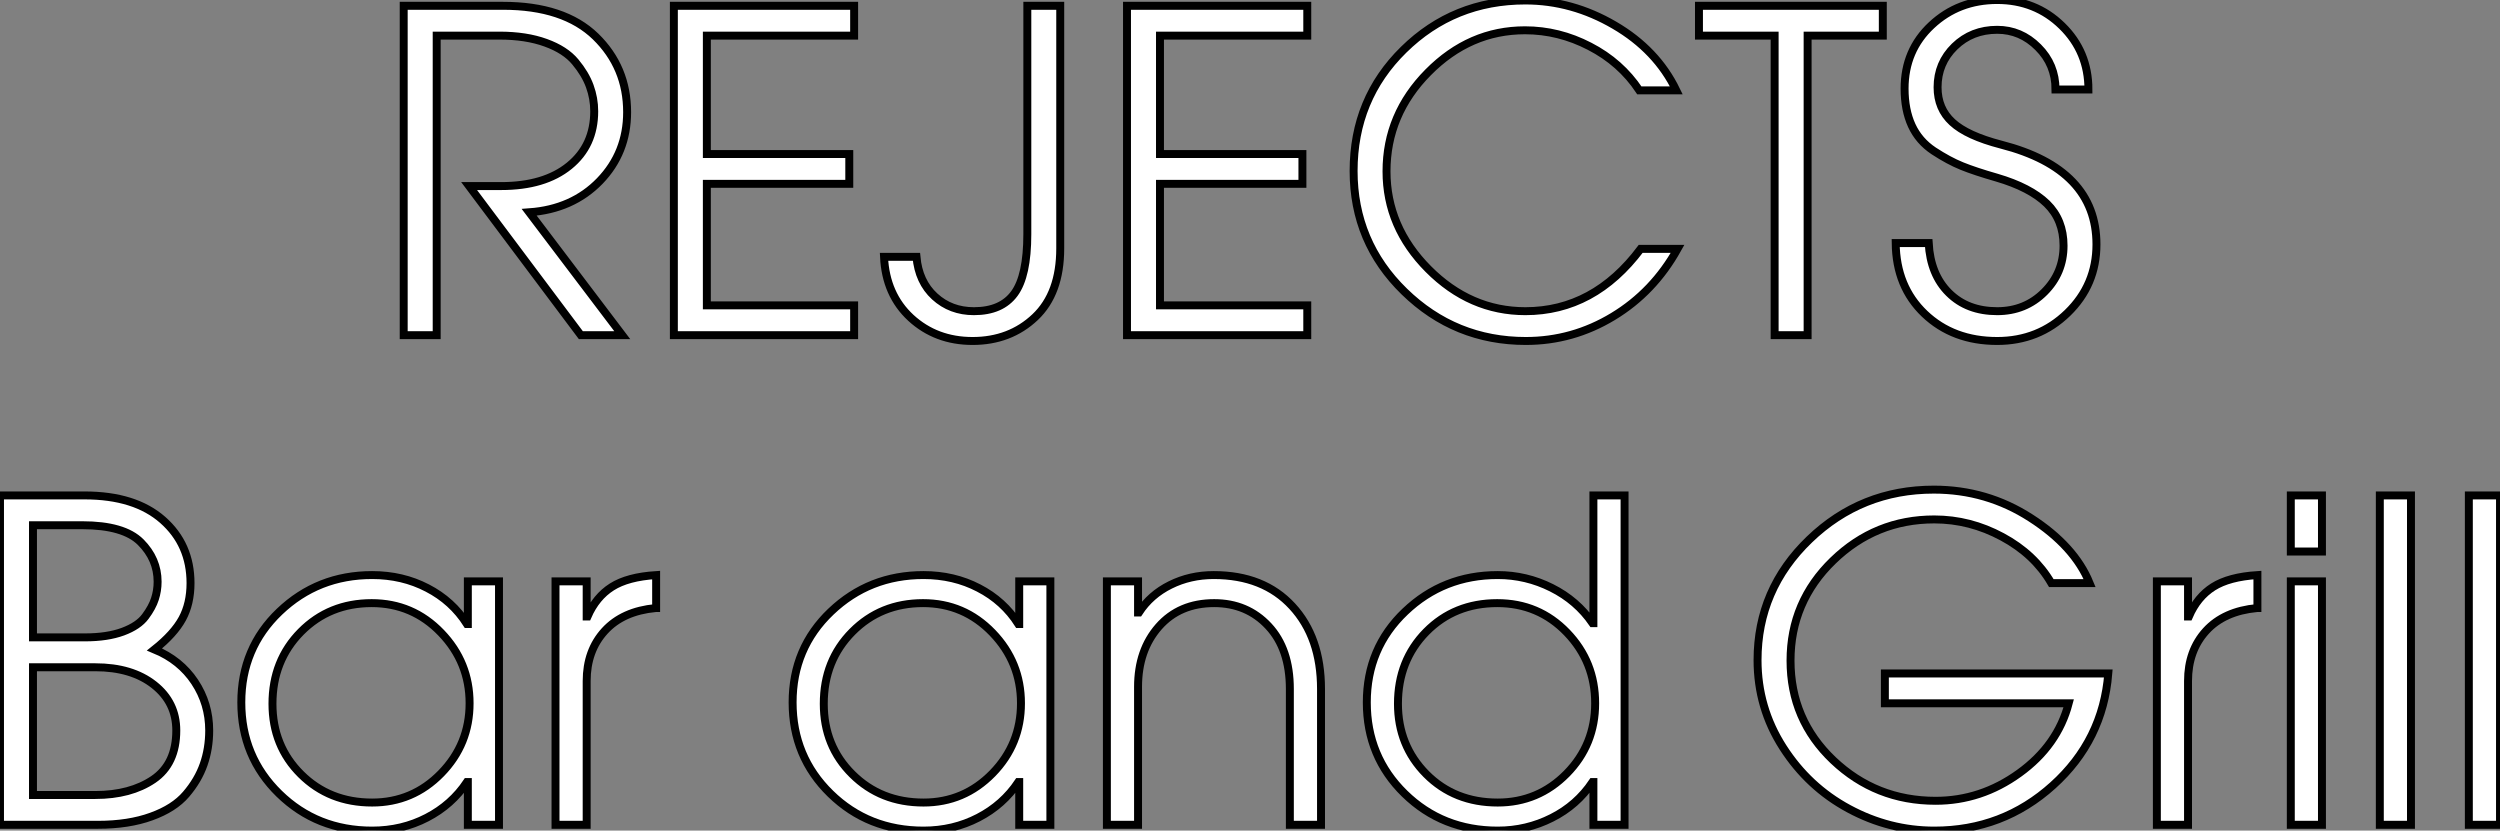
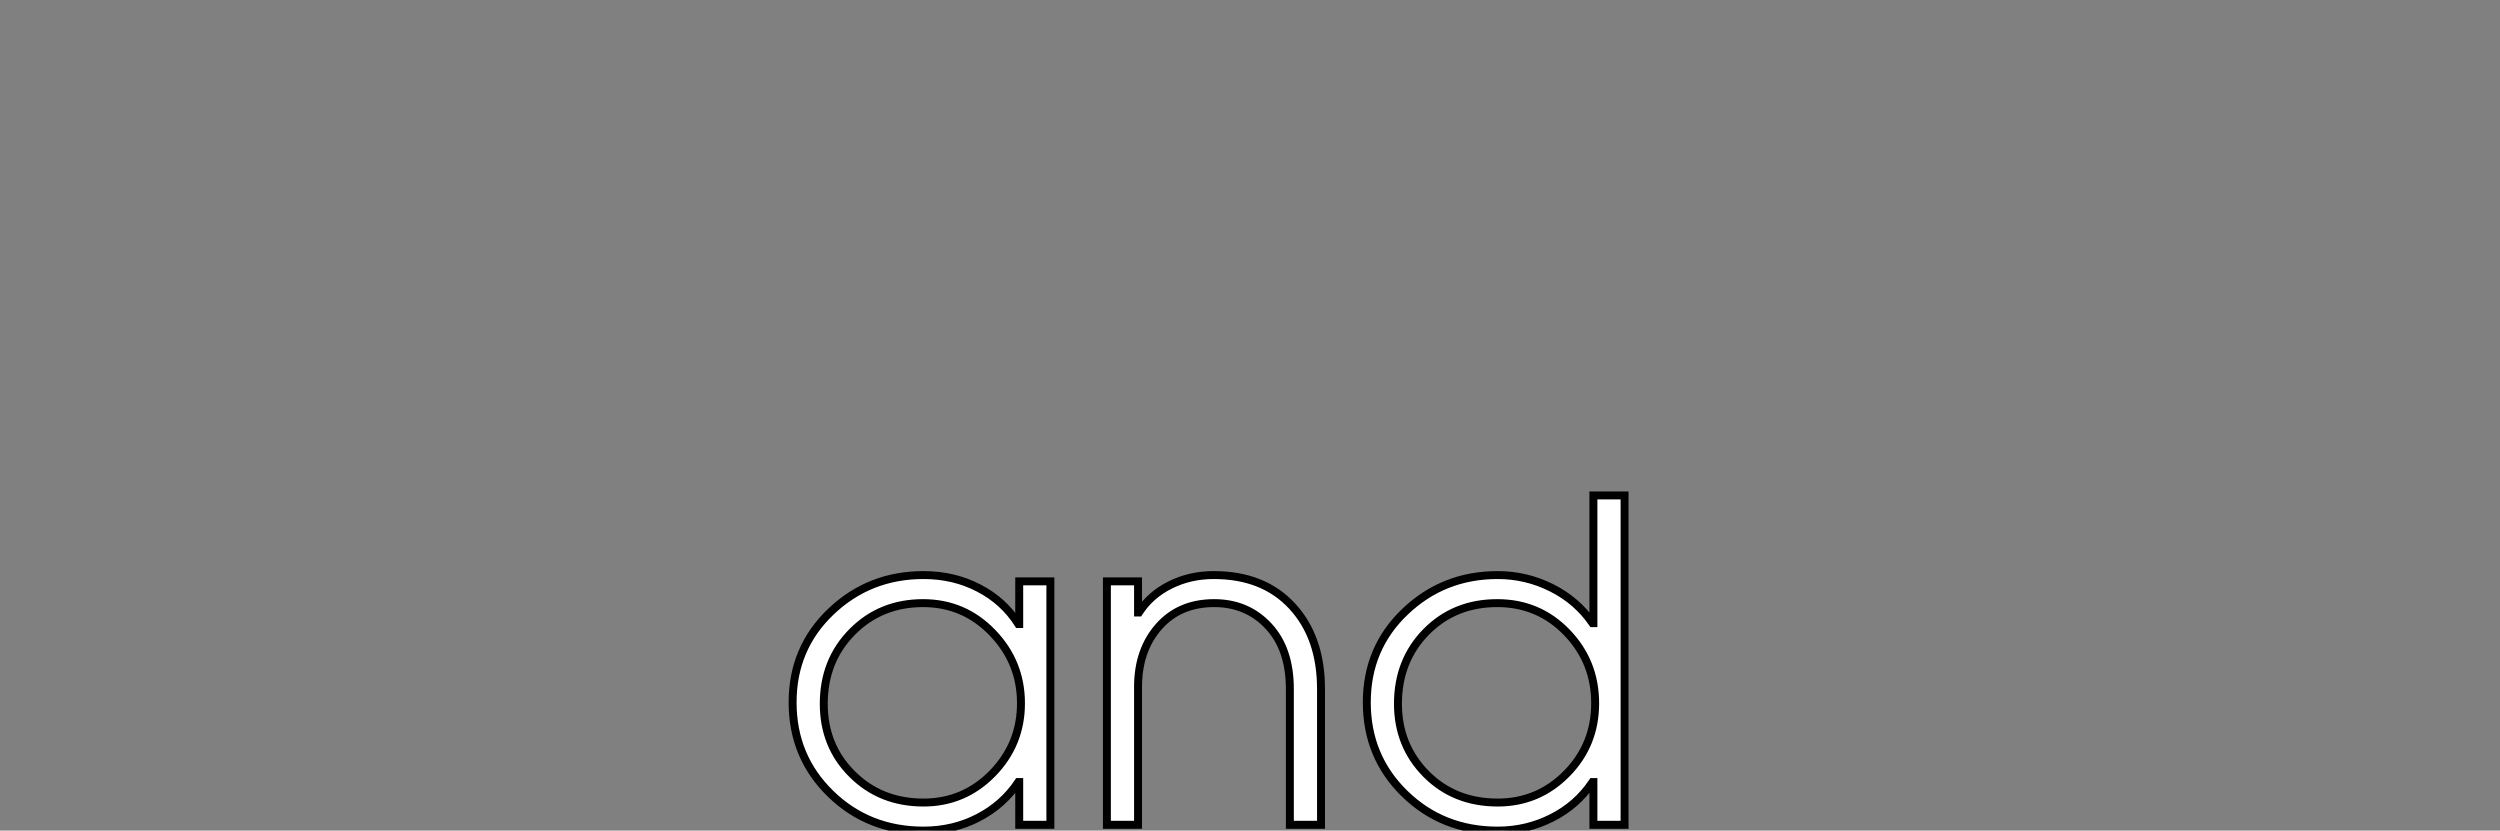
<svg xmlns="http://www.w3.org/2000/svg" viewBox="4.14 -42.17 314.53 104.5">
  <rect x="4.14" y="-42.17" width="314.53" height="104.5" fill="#808080" stroke="none" />
-   <path d="M70.72-15.46L82.43 0L77.22 0L63.16-18.76L67.20-18.76Q72.63-18.76 75.76-21.31Q78.90-23.86 78.90-28.17L78.90-28.17Q78.90-29.79 78.34-31.33Q77.78-32.87 76.52-34.38Q75.26-35.90 72.80-36.79Q70.33-37.69 66.97-37.69L66.97-37.69L59.08-37.69L59.08 0L54.93 0L54.93-41.44L67.42-41.44Q75.09-41.44 79.07-37.58Q83.04-33.71 83.04-28.06L83.04-28.06Q83.04-22.96 79.60-19.40Q76.16-15.85 70.72-15.46L70.72-15.46ZM111.60-3.75L111.60 0L88.92 0L88.92-41.44L111.60-41.44L111.60-37.69L93.07-37.69L93.07-22.79L110.99-22.79L110.99-19.04L93.07-19.04L93.07-3.75L111.60-3.75ZM133.39-12.71L133.39-12.71L133.39-41.44L137.53-41.44L137.53-10.92Q137.53-5.26 134.37-2.27Q131.20 0.73 126.50 0.73L126.50 0.73Q121.91 0.73 118.74-2.18Q115.58-5.10 115.36-9.86L115.36-9.86L119.44-9.86Q119.72-6.72 121.74-4.87Q123.76-3.02 126.67-3.02L126.67-3.02Q130.14-3.02 131.76-5.24Q133.39-7.45 133.39-12.71ZM168.61-3.75L168.61 0L145.93 0L145.93-41.44L168.61-41.44L168.61-37.69L150.08-37.69L150.08-22.79L168.00-22.79L168.00-19.04L150.08-19.04L150.08-3.75L168.61-3.75ZM210.56-10.86L210.56-10.86L215.20-10.86Q212.18-5.43 207.08-2.35Q201.99 0.73 196.11 0.73L196.11 0.73Q187.20 0.73 180.82-5.49Q174.44-11.70 174.44-20.66L174.44-20.66Q174.44-29.74 180.74-35.92Q187.04-42.11 196.05-42.11L196.05-42.11Q201.93-42.11 207.25-39.00Q212.57-35.90 215.04-30.80L215.04-30.80L210.39-30.80Q208.04-34.33 204.14-36.34Q200.25-38.36 196.00-38.36L196.00-38.36Q189.05-38.36 183.82-33.07Q178.58-27.78 178.58-20.61L178.58-20.61Q178.58-13.61 183.84-8.32Q189.11-3.02 196.05-3.02L196.05-3.02Q204.68-3.02 210.56-10.86ZM231.56-37.69L231.56 0L227.41 0L227.41-37.69L217.89-37.69L217.89-41.44L241.02-41.44L241.02-37.69L231.56-37.69ZM266.89-30.91L266.89-30.91L262.75-30.91Q262.75-34.05 260.56-36.23Q258.38-38.42 255.41-38.42L255.41-38.42Q252.22-38.42 250.06-36.32Q247.91-34.22 247.91-31.19L247.91-31.19Q247.91-28.50 249.76-26.80Q251.60-25.09 255.92-23.97L255.92-23.97Q267.90-20.89 267.90-11.42L267.90-11.42Q267.90-6.33 264.26-2.80Q260.62 0.73 255.41 0.73L255.41 0.73Q249.87 0.73 246.28-2.69Q242.70-6.10 242.64-11.59L242.64-11.59L246.79-11.59Q247.01-7.62 249.34-5.32Q251.66-3.02 255.41-3.02L255.41-3.02Q258.94-3.02 261.35-5.43Q263.76-7.84 263.76-11.26L263.76-11.26Q263.76-14.50 261.66-16.55Q259.56-18.59 255.36-19.82L255.36-19.82Q252.61-20.61 250.96-21.28Q249.31-21.95 247.43-23.18Q245.56-24.42 244.66-26.38Q243.76-28.34 243.76-31.02L243.76-31.02Q243.76-35.84 247.15-39.00Q250.54-42.17 255.41-42.17L255.41-42.17Q260.23-42.17 263.56-38.92Q266.89-35.67 266.89-30.91Z" fill="white" stroke="black" transform="scale(1,1)" />
-   <path d="M16.46 61.60L16.46 61.60L4.14 61.60L4.14 20.16L14.78 20.16Q21.11 20.16 24.61 23.24Q28.11 26.32 28.11 31.19L28.11 31.19Q28.11 33.77 27.08 35.67Q26.04 37.58 23.58 39.54L23.58 39.54Q26.82 40.88 28.64 43.62Q30.46 46.37 30.46 49.73L30.46 49.73Q30.46 52.02 29.76 54.01Q29.06 56.00 27.55 57.76Q26.04 59.53 23.18 60.56Q20.33 61.60 16.46 61.60ZM8.29 23.91L8.29 38.02L14.84 38.02Q17.64 38.02 19.60 37.30Q21.56 36.57 22.43 35.39Q23.30 34.22 23.63 33.18Q23.97 32.14 23.97 31.02L23.97 31.02Q23.97 28.17 21.84 26.04Q19.71 23.91 14.50 23.91L14.50 23.91L8.29 23.91ZM8.29 41.78L8.29 57.85L16.13 57.85Q20.55 57.85 23.44 55.89Q26.32 53.93 26.32 49.73L26.32 49.73Q26.32 46.20 23.52 43.99Q20.72 41.78 16.13 41.78L16.13 41.78L8.29 41.78ZM66.92 30.97L66.92 61.60L63 61.60L63 56.22L62.89 56.22Q60.98 59.08 57.85 60.70Q54.71 62.33 50.96 62.33L50.96 62.33Q44.02 62.33 39.26 57.68Q34.50 53.03 34.50 46.20Q34.50 39.37 39.31 34.78Q44.13 30.18 50.96 30.18L50.96 30.18Q54.77 30.18 57.90 31.81Q61.04 33.43 62.89 36.34L62.89 36.34L63 36.34L63 30.97L66.92 30.97ZM50.96 58.80L50.96 58.80Q56.06 58.80 59.64 55.13Q63.22 51.46 63.22 46.31Q63.22 41.16 59.64 37.44Q56.06 33.71 50.90 33.71L50.90 33.71Q45.58 33.71 42 37.32Q38.42 40.94 38.42 46.37L38.42 46.37Q38.42 51.69 42 55.24Q45.58 58.80 50.96 58.80ZM77.95 43.51L77.95 61.60L74.03 61.60L74.03 30.97L77.95 30.97L77.95 35.39L78.06 35.39Q79.13 32.93 81.12 31.67Q83.10 30.41 86.69 30.18L86.69 30.18L86.69 34.33L86.63 34.33Q82.49 34.72 80.22 37.21Q77.95 39.70 77.95 43.51L77.95 43.51Z" fill="white" stroke="black" transform="scale(1,1)" />
  <path d="M136.29 30.97L136.29 61.60L132.37 61.60L132.37 56.22L132.26 56.22Q130.35 59.08 127.22 60.70Q124.08 62.33 120.33 62.33L120.33 62.33Q113.38 62.33 108.62 57.68Q103.86 53.03 103.86 46.20Q103.86 39.37 108.68 34.78Q113.50 30.18 120.33 30.18L120.33 30.18Q124.14 30.18 127.27 31.81Q130.41 33.43 132.26 36.34L132.26 36.34L132.37 36.34L132.37 30.97L136.29 30.97ZM120.33 58.80L120.33 58.80Q125.42 58.80 129.01 55.13Q132.59 51.46 132.59 46.31Q132.59 41.16 129.01 37.44Q125.42 33.71 120.27 33.71L120.27 33.71Q114.95 33.71 111.37 37.32Q107.78 40.94 107.78 46.37L107.78 46.37Q107.78 51.69 111.37 55.24Q114.95 58.80 120.33 58.80ZM170.34 44.52L170.34 61.60L166.42 61.60L166.42 44.52Q166.42 39.48 163.73 36.60Q161.04 33.71 156.90 33.71L156.90 33.71Q152.53 33.71 149.92 36.68Q147.32 39.65 147.32 44.24L147.32 44.24L147.32 61.60L143.40 61.60L143.40 30.97L147.32 30.97L147.32 34.89L147.43 34.89Q148.89 32.65 151.38 31.42Q153.87 30.18 156.84 30.18L156.84 30.18Q163.11 30.18 166.72 34.10Q170.34 38.02 170.34 44.52L170.34 44.52ZM208.53 20.16L208.53 61.60L204.61 61.60L204.61 56.22L204.50 56.22Q202.54 59.14 199.37 60.73Q196.21 62.33 192.57 62.33L192.57 62.33Q185.62 62.33 180.86 57.68Q176.10 53.03 176.10 46.20Q176.10 39.37 180.92 34.78Q185.74 30.18 192.57 30.18L192.57 30.18Q196.15 30.18 199.34 31.78Q202.54 33.38 204.50 36.23L204.50 36.23L204.61 36.23L204.61 20.16L208.53 20.16ZM192.57 58.80L192.57 58.80Q197.66 58.80 201.25 55.16Q204.83 51.52 204.83 46.31Q204.83 41.10 201.28 37.41Q197.72 33.71 192.51 33.71L192.51 33.71Q187.14 33.71 183.58 37.32Q180.02 40.94 180.02 46.37L180.02 46.37Q180.02 51.63 183.58 55.22Q187.14 58.80 192.57 58.80Z" fill="white" stroke="black" transform="scale(1,1)" />
-   <path d="M264.41 46.31L264.41 46.31L241.28 46.31L241.28 42.56L269.39 42.56Q268.72 50.96 262.42 56.64Q256.12 62.33 247.50 62.33L247.50 62.33Q241.84 62.33 236.74 59.58Q231.65 56.84 228.46 51.86Q225.26 46.87 225.26 40.88L225.26 40.88Q225.26 31.98 231.79 25.70Q238.31 19.43 247.44 19.43L247.44 19.43Q254.10 19.43 259.62 22.99Q265.14 26.54 267.04 31.19L267.04 31.19L262.22 31.19Q260.10 27.55 256.04 25.37Q251.98 23.18 247.50 23.18L247.50 23.18Q240.10 23.18 234.76 28.36Q229.41 33.54 229.41 40.94L229.41 40.94Q229.41 48.38 234.78 53.48Q240.16 58.58 247.66 58.58L247.66 58.58Q253.38 58.58 258.19 55.10Q263.01 51.63 264.41 46.31ZM279.42 43.51L279.42 61.60L275.50 61.60L275.50 30.97L279.42 30.97L279.42 35.39L279.53 35.39Q280.59 32.93 282.58 31.67Q284.57 30.41 288.15 30.18L288.15 30.18L288.15 34.33L288.10 34.33Q283.95 34.72 281.68 37.21Q279.42 39.70 279.42 43.51L279.42 43.51ZM296.27 20.16L296.27 27.22L292.35 27.22L292.35 20.16L296.27 20.16ZM296.27 30.97L296.27 61.60L292.35 61.60L292.35 30.97L296.27 30.97ZM307.47 20.16L307.47 61.60L303.55 61.60L303.55 20.16L307.47 20.16ZM318.67 20.16L318.67 61.60L314.75 61.60L314.75 20.16L318.67 20.16Z" fill="white" stroke="black" transform="scale(1,1)" />
</svg>